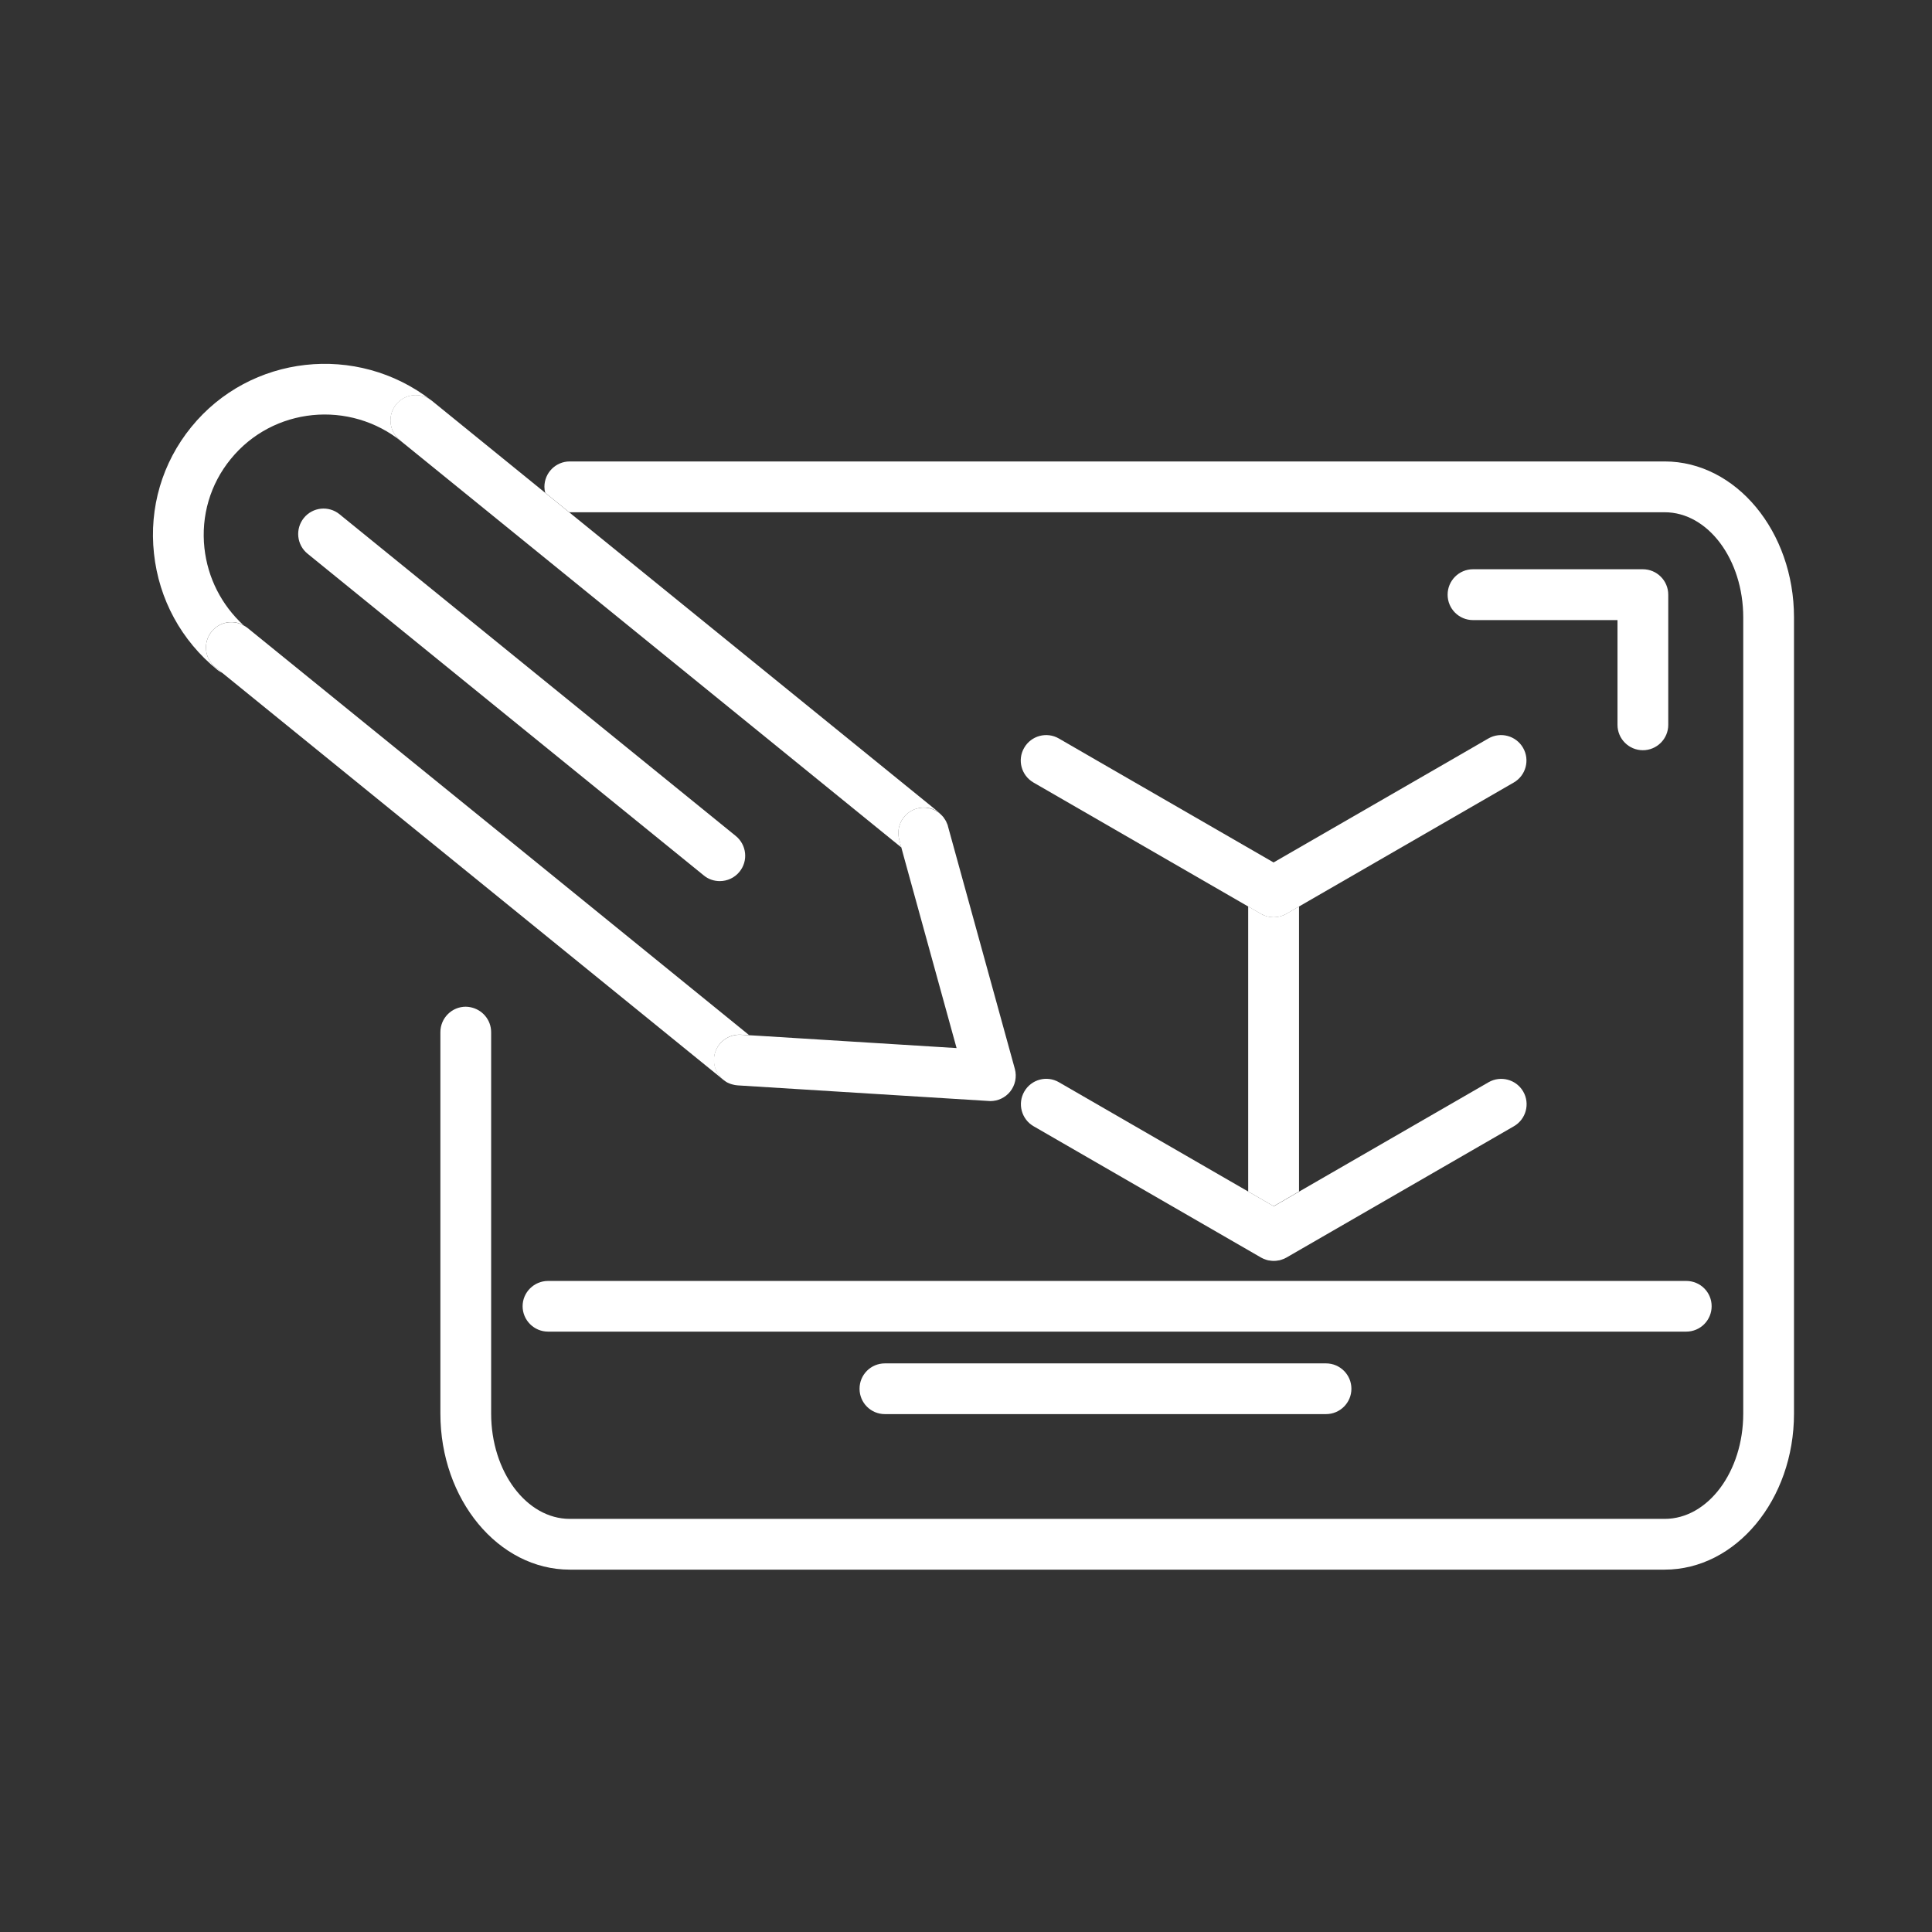
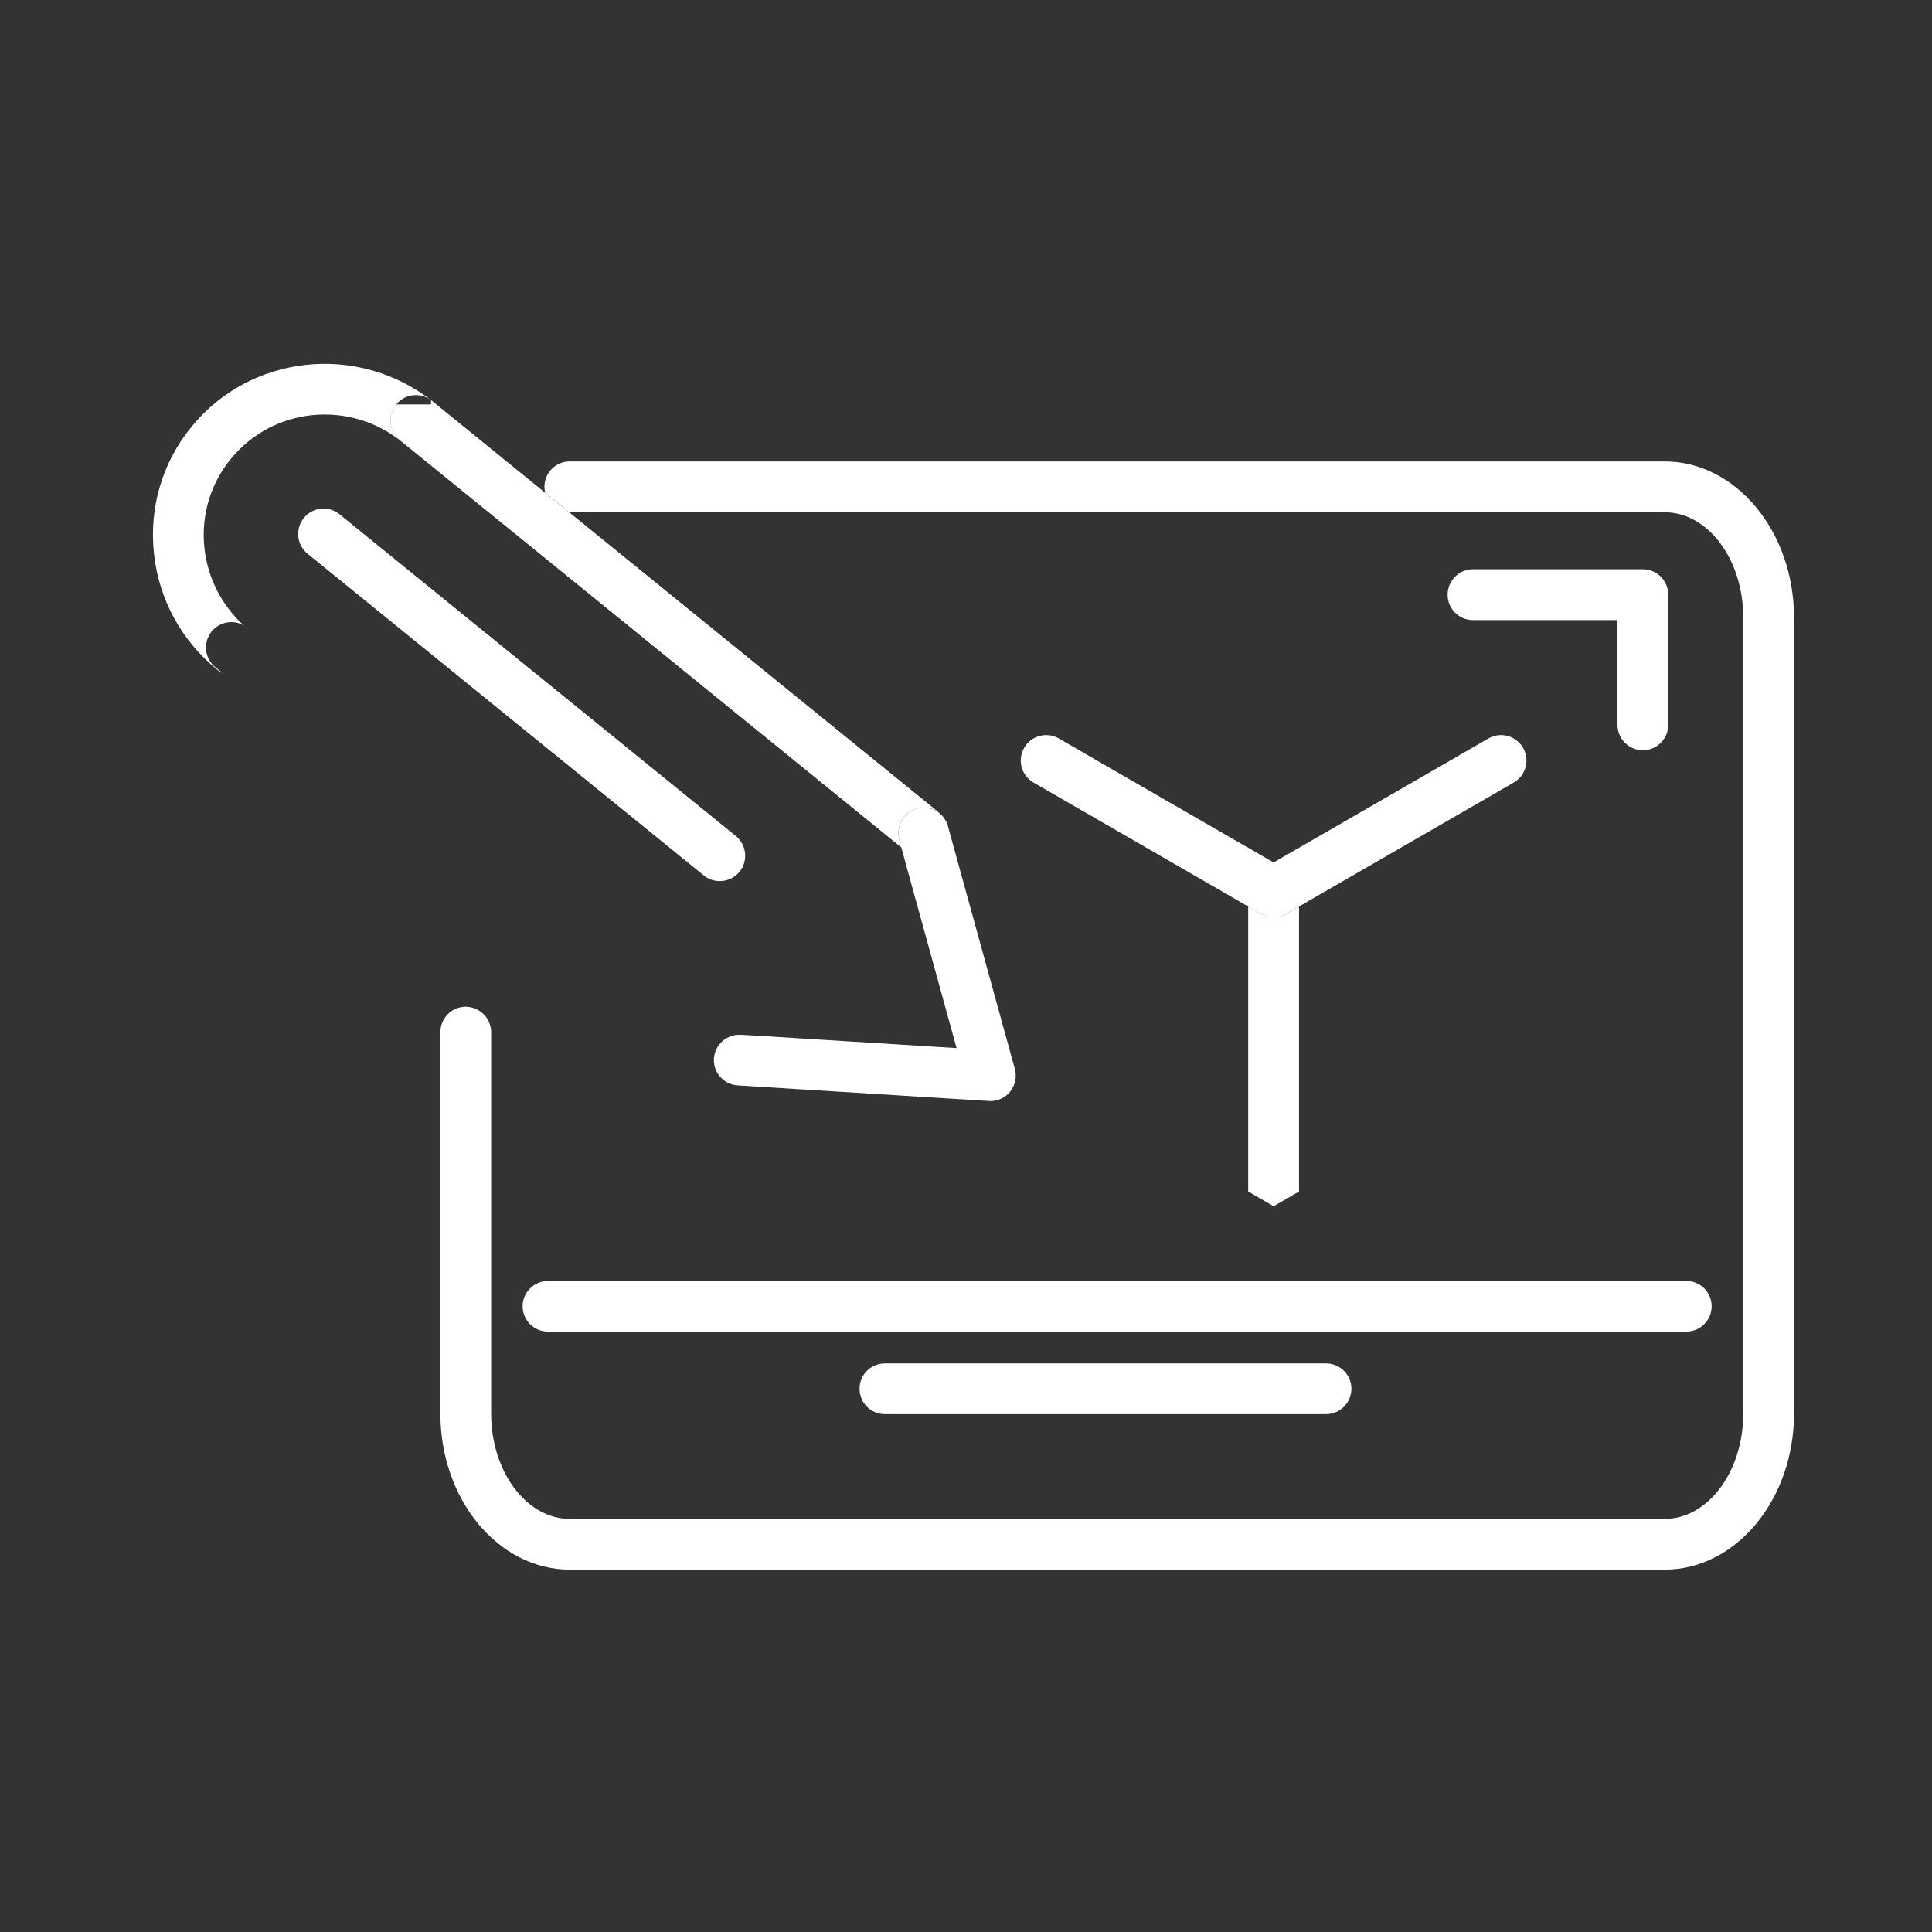
<svg xmlns="http://www.w3.org/2000/svg" width="70" height="70" viewBox="0 0 70 70" fill="none">
  <rect x="0" y="0" width="70" height="70" fill="#333333" stroke="none" />
  <path d="M60.312 16.719H20.645C20.135 16.719 19.725 17.131 19.725 17.638C19.725 17.714 19.736 17.786 19.755 17.854L20.618 18.555C20.618 18.555 20.637 18.56 20.647 18.56H60.314C61.883 18.56 63.161 20.269 63.161 22.372V51.217C63.161 53.32 61.883 55.032 60.314 55.032H20.645C19.076 55.032 17.795 53.32 17.795 51.217V37.398C17.795 36.95 17.474 36.578 17.048 36.494C16.991 36.483 16.935 36.475 16.875 36.475C16.369 36.475 15.956 36.888 15.956 37.398V51.217C15.956 54.334 18.059 56.871 20.645 56.871H60.312C62.897 56.871 65 54.334 65 51.217V22.372C65 19.256 62.897 16.719 60.312 16.719Z" fill="white" />
  <path d="M19.857 48.247H61.096C61.606 48.247 62.016 47.834 62.016 47.327C62.016 46.82 61.606 46.411 61.096 46.411H19.857C19.351 46.411 18.935 46.823 18.935 47.327C18.935 47.831 19.348 48.247 19.857 48.247Z" fill="white" />
  <path d="M7.671 22.879C7.954 22.529 8.445 22.442 8.825 22.655C8.027 21.922 7.526 20.941 7.407 19.86C7.28 18.69 7.617 17.541 8.359 16.633C9.887 14.751 12.672 14.473 14.573 16.018L14.489 15.945C14.096 15.627 14.034 15.047 14.355 14.654C14.667 14.271 15.223 14.206 15.619 14.5C12.931 12.421 9.065 12.845 6.93 15.473C5.878 16.765 5.398 18.396 5.579 20.056C5.757 21.715 6.571 23.211 7.871 24.265C7.93 24.316 7.995 24.351 8.062 24.384L7.803 24.176C7.41 23.858 7.348 23.276 7.668 22.879H7.671Z" fill="white" />
  <path d="M34.125 29.536C34.146 29.56 34.168 29.579 34.19 29.603C34.171 29.581 34.146 29.56 34.125 29.536Z" fill="white" />
  <path d="M34.303 29.797C34.322 29.838 34.34 29.881 34.354 29.927C34.34 29.884 34.322 29.838 34.303 29.797Z" fill="white" />
-   <path d="M14.352 14.653C14.031 15.047 14.093 15.627 14.487 15.945L14.57 16.018L20.097 20.504L32.661 30.708L32.583 30.423C32.448 29.935 32.736 29.428 33.227 29.293C33.529 29.207 33.836 29.285 34.063 29.474C34.057 29.468 34.055 29.465 34.052 29.463L20.615 18.555L19.752 17.854L15.732 14.589L15.646 14.519C15.646 14.519 15.624 14.505 15.616 14.497C15.223 14.203 14.665 14.268 14.352 14.651V14.653Z" fill="white" />
+   <path d="M14.352 14.653C14.031 15.047 14.093 15.627 14.487 15.945L14.57 16.018L20.097 20.504L32.661 30.708L32.583 30.423C32.448 29.935 32.736 29.428 33.227 29.293C33.529 29.207 33.836 29.285 34.063 29.474C34.057 29.468 34.055 29.465 34.052 29.463L20.615 18.555L19.752 17.854L15.732 14.589L15.646 14.519C15.646 14.519 15.624 14.505 15.616 14.497V14.653Z" fill="white" />
  <path d="M26.695 39.317C26.657 39.317 26.619 39.306 26.584 39.298C26.619 39.309 26.66 39.315 26.695 39.317Z" fill="white" />
  <path d="M26.363 39.22C26.331 39.204 26.301 39.185 26.274 39.164C26.304 39.185 26.333 39.204 26.363 39.22Z" fill="white" />
  <path d="M26.522 39.282C26.487 39.274 26.455 39.261 26.422 39.247C26.455 39.263 26.49 39.274 26.522 39.282Z" fill="white" />
-   <path d="M26.22 39.126C25.991 38.945 25.851 38.662 25.872 38.349C25.902 37.84 26.341 37.46 26.848 37.489L27.142 37.505L18.237 30.272L9.049 22.817L8.963 22.747C8.917 22.712 8.871 22.683 8.822 22.658C8.442 22.445 7.952 22.532 7.668 22.882C7.348 23.278 7.407 23.858 7.803 24.179L8.062 24.387L17.843 32.329L26.209 39.123C26.209 39.123 26.217 39.123 26.223 39.129L26.22 39.126Z" fill="white" />
  <path d="M33.224 29.293C32.736 29.428 32.448 29.935 32.58 30.423L32.658 30.709L32.752 31.056L34.659 37.974L27.498 37.529L27.137 37.508L26.843 37.492C26.339 37.462 25.899 37.845 25.867 38.352C25.845 38.662 25.985 38.948 26.215 39.128C26.231 39.142 26.25 39.153 26.266 39.166C26.296 39.188 26.322 39.206 26.355 39.223C26.374 39.233 26.395 39.239 26.414 39.249C26.447 39.266 26.482 39.276 26.514 39.285C26.533 39.293 26.557 39.295 26.576 39.301C26.611 39.312 26.651 39.317 26.686 39.32C26.7 39.32 26.711 39.325 26.724 39.325L35.826 39.891C35.845 39.891 35.864 39.894 35.883 39.894C36.158 39.894 36.422 39.77 36.597 39.554C36.783 39.325 36.848 39.015 36.77 38.729L34.346 29.937C34.346 29.937 34.346 29.932 34.346 29.929C34.332 29.884 34.313 29.84 34.295 29.8C34.289 29.784 34.284 29.77 34.279 29.759C34.26 29.722 34.235 29.692 34.214 29.657C34.2 29.641 34.192 29.622 34.181 29.606C34.16 29.581 34.138 29.563 34.117 29.538C34.095 29.517 34.076 29.495 34.052 29.476C33.828 29.288 33.518 29.209 33.216 29.296L33.224 29.293Z" fill="white" />
  <path d="M12.303 18.633C11.909 18.312 11.33 18.371 11.009 18.767C10.691 19.161 10.748 19.741 11.144 20.062L11.23 20.132L18.971 26.419L25.5 31.719C25.67 31.86 25.875 31.924 26.08 31.924C26.347 31.924 26.614 31.808 26.794 31.584C27.115 31.191 27.053 30.611 26.66 30.29L19.364 24.367L12.392 18.706L12.306 18.635L12.303 18.633Z" fill="white" />
  <path d="M53.369 22.467H58.605V26.263C58.605 26.77 59.017 27.182 59.524 27.182C60.031 27.182 60.444 26.77 60.444 26.263V21.547C60.444 21.038 60.031 20.625 59.524 20.625H53.369C52.862 20.625 52.45 21.038 52.45 21.547C52.45 22.057 52.862 22.467 53.369 22.467Z" fill="white" />
  <path d="M45.795 45.613C45.795 45.613 45.78 45.607 45.772 45.605C45.78 45.605 45.786 45.613 45.795 45.613Z" fill="white" />
  <path d="M46.352 45.664C46.352 45.664 46.325 45.666 46.311 45.669C46.325 45.666 46.338 45.664 46.352 45.664Z" fill="white" />
  <path d="M46.523 45.605C46.523 45.605 46.508 45.613 46.5 45.613C46.508 45.613 46.514 45.607 46.523 45.605Z" fill="white" />
  <path d="M46.147 43.704L47.066 43.17V32.841L46.608 33.108C46.465 33.192 46.306 33.232 46.147 33.232C45.987 33.232 45.828 33.192 45.685 33.108L45.224 32.841V43.17L46.147 43.704Z" fill="white" />
-   <path d="M45.227 43.173L38.368 39.212C37.929 38.956 37.365 39.107 37.112 39.549C36.859 39.989 37.01 40.552 37.449 40.806L45.691 45.564C45.721 45.58 45.748 45.591 45.777 45.607C45.785 45.607 45.791 45.615 45.799 45.615C45.847 45.637 45.898 45.65 45.947 45.664C45.961 45.664 45.974 45.666 45.987 45.669C46.041 45.68 46.095 45.685 46.152 45.685C46.209 45.685 46.26 45.68 46.314 45.669C46.327 45.666 46.341 45.664 46.354 45.664C46.405 45.65 46.457 45.634 46.502 45.615C46.511 45.615 46.516 45.61 46.524 45.607C46.554 45.594 46.583 45.58 46.61 45.564L54.852 40.806C55.291 40.552 55.443 39.989 55.189 39.549C54.936 39.11 54.372 38.959 53.933 39.212L47.071 43.173L46.152 43.706L45.23 43.173H45.227Z" fill="white" />
  <path d="M46.147 33.235C46.306 33.235 46.462 33.194 46.608 33.111L47.066 32.844L54.847 28.352C55.286 28.099 55.437 27.535 55.184 27.096C54.93 26.654 54.367 26.503 53.927 26.756L52.547 27.554L46.144 31.248L39.743 27.554L38.363 26.756C37.924 26.503 37.36 26.654 37.107 27.096C36.853 27.535 37.004 28.096 37.444 28.352L45.224 32.844L45.685 33.111C45.828 33.194 45.987 33.235 46.147 33.235Z" fill="white" />
  <path d="M48.044 49.398H32.062C31.553 49.398 31.143 49.807 31.143 50.317C31.143 50.826 31.553 51.236 32.062 51.236H48.044C48.551 51.236 48.964 50.824 48.964 50.317C48.964 49.81 48.551 49.398 48.044 49.398Z" fill="white" />
</svg>